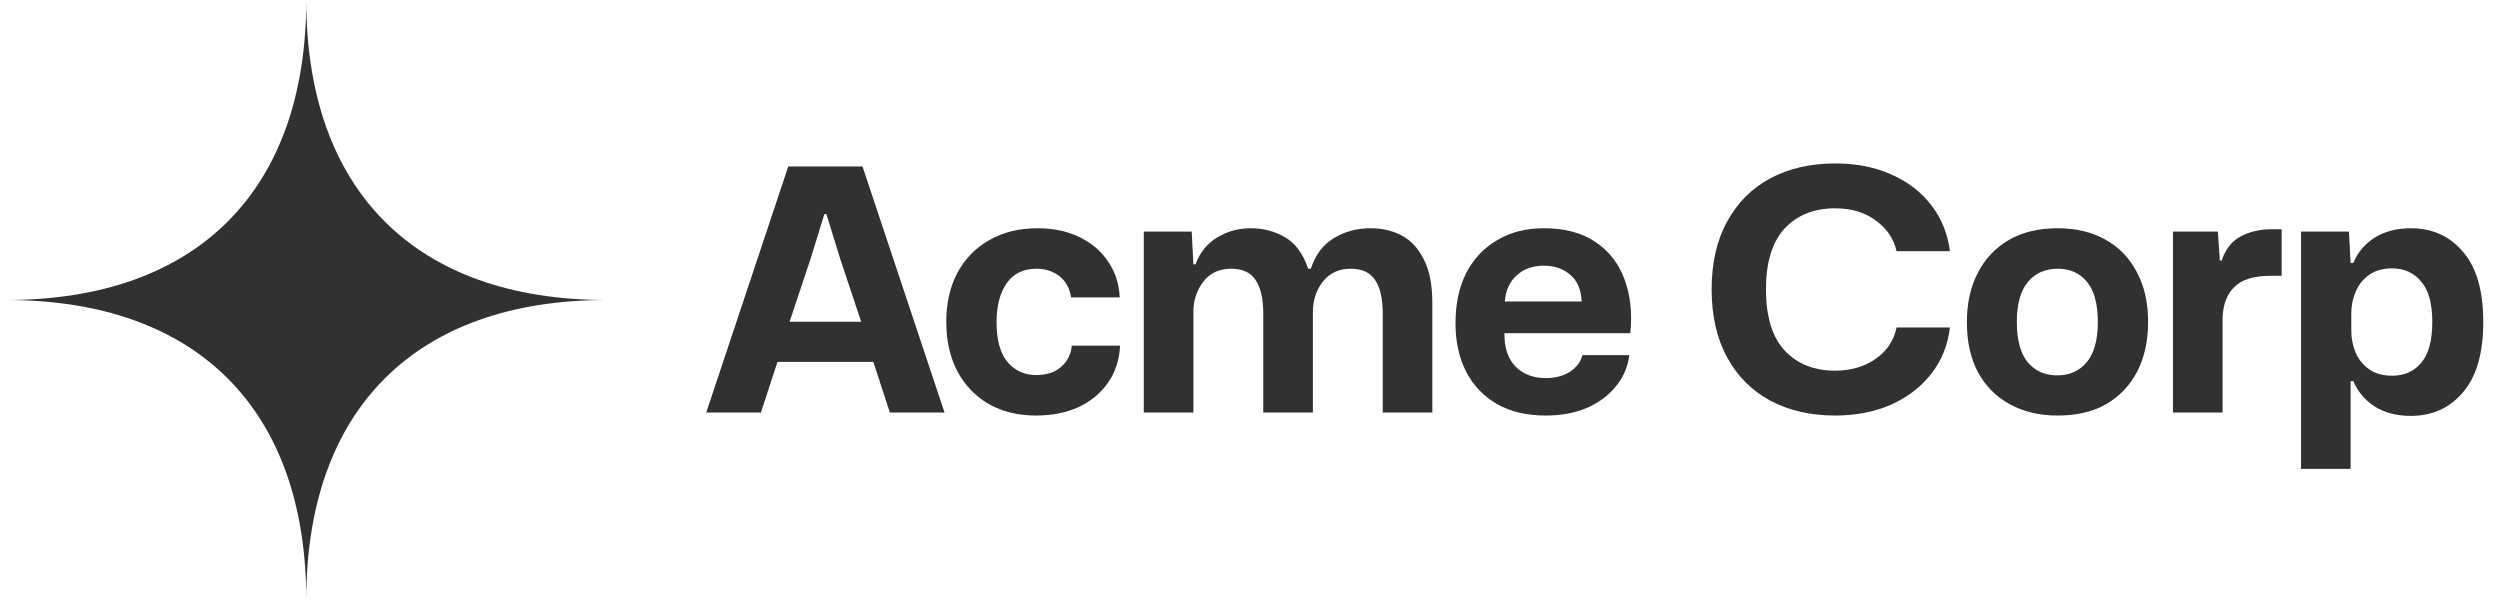
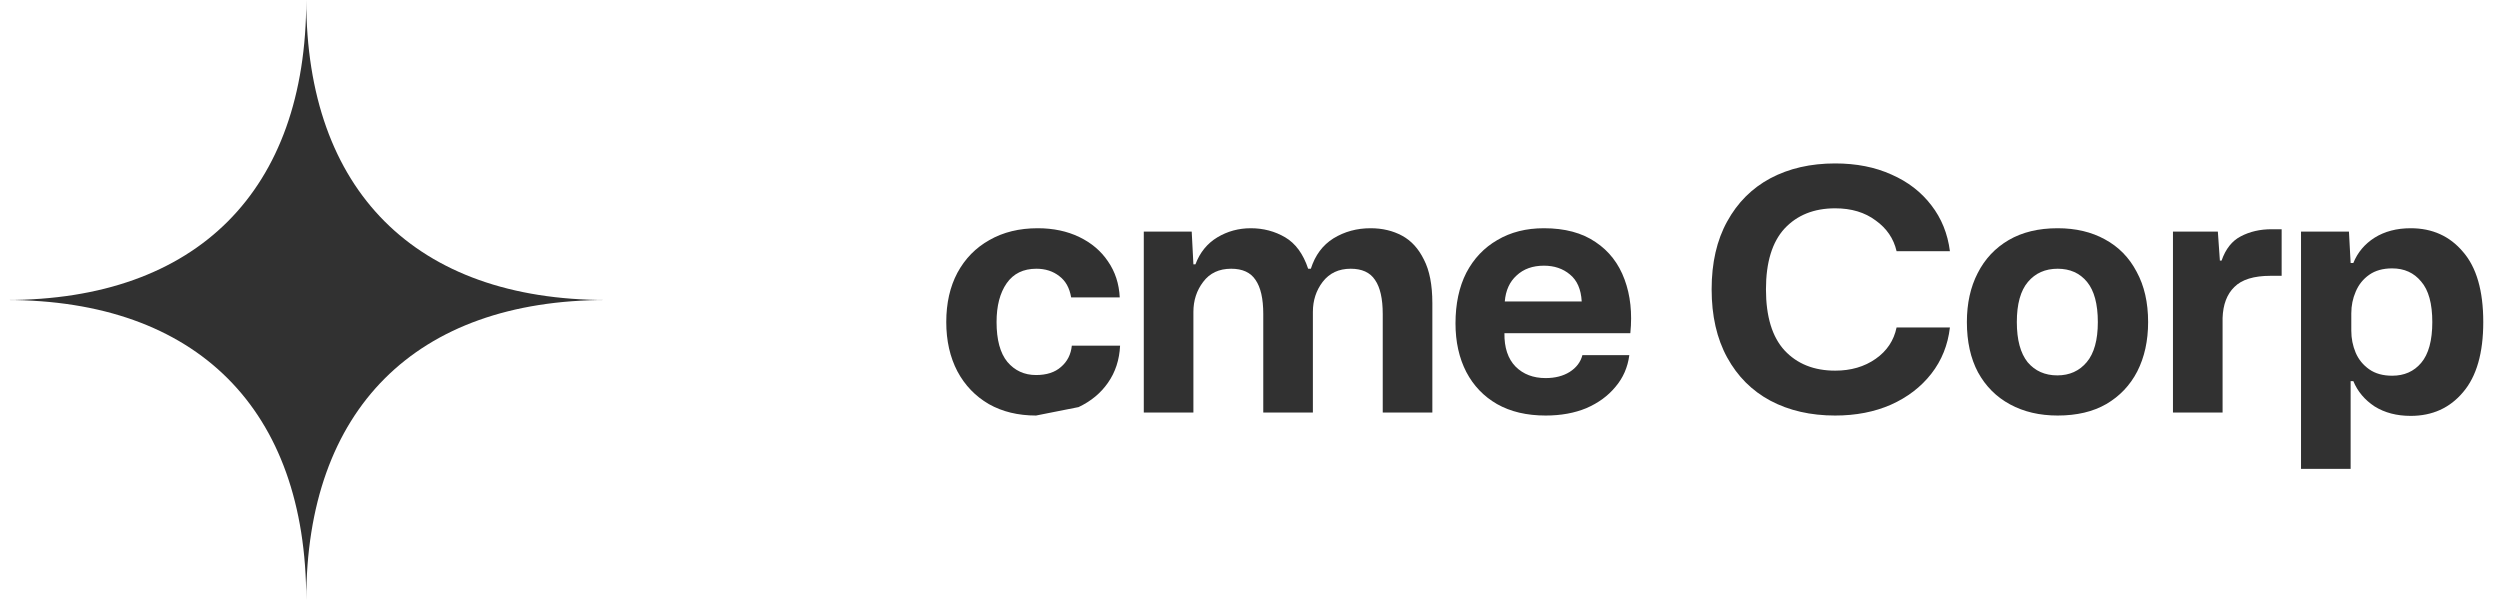
<svg xmlns="http://www.w3.org/2000/svg" width="150" height="36" viewBox="0 0 150 36" fill="none">
  <g opacity="0.84">
    <path fill-rule="evenodd" clip-rule="evenodd" d="M0.375 18C11.816 18 18.375 11.441 18.375 0C18.375 11.441 24.934 18 36.375 18C24.934 18 18.375 24.559 18.375 36C18.375 24.559 11.816 18 0.375 18Z" fill="#0B0B0B" />
  </g>
  <g opacity="0.84">
-     <path d="M42.375 24.75L47.296 9.988H51.751L56.672 24.75H53.391L52.399 21.713H46.648L45.656 24.75H42.375ZM47.377 19.303H51.67L50.414 15.536L49.584 12.843H49.462L48.632 15.536L47.377 19.303Z" fill="#0B0B0B" />
-     <path d="M62.163 24.932C61.083 24.932 60.138 24.703 59.328 24.244C58.518 23.771 57.89 23.117 57.444 22.28C56.999 21.429 56.776 20.444 56.776 19.323C56.776 18.189 56.999 17.204 57.444 16.367C57.904 15.516 58.545 14.861 59.368 14.402C60.192 13.93 61.157 13.694 62.264 13.694C63.196 13.694 64.026 13.869 64.755 14.22C65.484 14.571 66.058 15.057 66.476 15.678C66.908 16.299 67.144 17.021 67.185 17.845H64.269C64.174 17.278 63.938 16.853 63.56 16.569C63.182 16.272 62.723 16.124 62.183 16.124C61.4 16.124 60.806 16.414 60.401 16.994C59.996 17.575 59.794 18.351 59.794 19.323C59.794 20.39 60.01 21.186 60.441 21.713C60.887 22.239 61.461 22.502 62.163 22.502C62.797 22.502 63.297 22.34 63.661 22.016C64.039 21.692 64.255 21.267 64.309 20.741H67.205C67.165 21.591 66.921 22.334 66.476 22.968C66.044 23.589 65.457 24.075 64.714 24.426C63.972 24.764 63.121 24.932 62.163 24.932Z" fill="#0B0B0B" />
+     <path d="M62.163 24.932C61.083 24.932 60.138 24.703 59.328 24.244C58.518 23.771 57.89 23.117 57.444 22.28C56.999 21.429 56.776 20.444 56.776 19.323C56.776 18.189 56.999 17.204 57.444 16.367C57.904 15.516 58.545 14.861 59.368 14.402C60.192 13.93 61.157 13.694 62.264 13.694C63.196 13.694 64.026 13.869 64.755 14.22C65.484 14.571 66.058 15.057 66.476 15.678C66.908 16.299 67.144 17.021 67.185 17.845H64.269C64.174 17.278 63.938 16.853 63.56 16.569C63.182 16.272 62.723 16.124 62.183 16.124C61.4 16.124 60.806 16.414 60.401 16.994C59.996 17.575 59.794 18.351 59.794 19.323C59.794 20.39 60.01 21.186 60.441 21.713C60.887 22.239 61.461 22.502 62.163 22.502C62.797 22.502 63.297 22.34 63.661 22.016C64.039 21.692 64.255 21.267 64.309 20.741H67.205C67.165 21.591 66.921 22.334 66.476 22.968C66.044 23.589 65.457 24.075 64.714 24.426Z" fill="#0B0B0B" />
    <path d="M68.627 24.75V13.896H71.503L71.604 15.86H71.726C71.996 15.145 72.434 14.605 73.042 14.24C73.649 13.876 74.318 13.694 75.047 13.694C75.803 13.694 76.491 13.876 77.112 14.24C77.733 14.605 78.192 15.233 78.489 16.124H78.651C78.908 15.314 79.36 14.706 80.008 14.301C80.669 13.896 81.412 13.694 82.235 13.694C82.937 13.694 83.565 13.842 84.119 14.139C84.672 14.436 85.111 14.915 85.435 15.577C85.772 16.225 85.941 17.096 85.941 18.189V24.75H82.964V18.837C82.964 17.919 82.809 17.237 82.499 16.792C82.202 16.346 81.716 16.124 81.041 16.124C80.325 16.124 79.765 16.387 79.36 16.913C78.968 17.426 78.773 18.027 78.773 18.716V24.75H75.796V18.837C75.796 17.919 75.641 17.237 75.33 16.792C75.033 16.346 74.547 16.124 73.872 16.124C73.143 16.124 72.583 16.387 72.191 16.913C71.8 17.426 71.604 18.027 71.604 18.716V24.75H68.627Z" fill="#0B0B0B" />
    <path d="M92.737 24.932C91.603 24.932 90.631 24.703 89.821 24.244C89.024 23.785 88.41 23.144 87.978 22.32C87.546 21.483 87.33 20.511 87.33 19.404C87.33 18.23 87.546 17.217 87.978 16.367C88.424 15.516 89.044 14.861 89.841 14.402C90.638 13.93 91.569 13.694 92.635 13.694C93.891 13.694 94.924 13.97 95.734 14.524C96.544 15.064 97.124 15.813 97.475 16.772C97.826 17.717 97.941 18.79 97.82 19.991H90.266C90.253 20.855 90.475 21.524 90.934 21.996C91.394 22.455 91.994 22.685 92.737 22.685C93.304 22.685 93.783 22.563 94.174 22.32C94.579 22.064 94.836 21.726 94.944 21.308H97.759C97.664 22.037 97.388 22.671 96.928 23.211C96.483 23.751 95.903 24.176 95.187 24.487C94.472 24.784 93.655 24.932 92.737 24.932ZM92.635 15.941C91.96 15.941 91.414 16.137 90.995 16.529C90.577 16.907 90.341 17.426 90.287 18.088H94.903C94.863 17.359 94.627 16.819 94.195 16.468C93.776 16.117 93.257 15.941 92.635 15.941Z" fill="#0B0B0B" />
    <path d="M110.11 24.932C108.638 24.932 107.342 24.635 106.222 24.041C105.115 23.447 104.251 22.583 103.63 21.449C103.009 20.315 102.698 18.952 102.698 17.359C102.698 15.766 103.009 14.409 103.63 13.289C104.251 12.155 105.115 11.291 106.222 10.697C107.342 10.103 108.638 9.806 110.11 9.806C111.379 9.806 112.506 10.028 113.491 10.474C114.477 10.906 115.273 11.52 115.881 12.317C116.488 13.1 116.86 14.018 116.995 15.071H113.795C113.62 14.315 113.201 13.7 112.54 13.228C111.892 12.742 111.082 12.499 110.11 12.499C108.841 12.499 107.828 12.904 107.072 13.714C106.33 14.524 105.958 15.739 105.958 17.359C105.958 18.992 106.33 20.214 107.072 21.024C107.828 21.834 108.841 22.239 110.11 22.239C111.055 22.239 111.865 22.003 112.54 21.53C113.215 21.058 113.633 20.43 113.795 19.647H116.995C116.873 20.7 116.502 21.625 115.881 22.421C115.26 23.218 114.45 23.839 113.451 24.284C112.465 24.716 111.352 24.932 110.11 24.932Z" fill="#0B0B0B" />
    <path d="M123.46 24.932C122.38 24.932 121.428 24.71 120.605 24.264C119.781 23.819 119.14 23.177 118.681 22.34C118.235 21.503 118.013 20.498 118.013 19.323C118.013 18.203 118.229 17.224 118.661 16.387C119.093 15.536 119.714 14.875 120.524 14.402C121.334 13.93 122.312 13.694 123.46 13.694C124.54 13.694 125.485 13.916 126.295 14.362C127.118 14.807 127.753 15.455 128.198 16.306C128.657 17.143 128.887 18.149 128.887 19.323C128.887 20.444 128.671 21.429 128.239 22.28C127.807 23.117 127.186 23.771 126.376 24.244C125.579 24.703 124.607 24.932 123.46 24.932ZM123.44 22.523C124.169 22.523 124.756 22.259 125.201 21.733C125.647 21.206 125.87 20.403 125.87 19.323C125.87 18.243 125.654 17.44 125.222 16.913C124.79 16.387 124.202 16.124 123.46 16.124C122.717 16.124 122.123 16.387 121.678 16.913C121.232 17.44 121.01 18.243 121.01 19.323C121.01 20.39 121.226 21.193 121.658 21.733C122.103 22.259 122.697 22.523 123.44 22.523Z" fill="#0B0B0B" />
    <path d="M130.378 24.75V13.896H133.071L133.193 15.638H133.294C133.537 14.936 133.922 14.45 134.448 14.18C134.988 13.896 135.603 13.754 136.291 13.754H136.899V16.549H136.23C135.231 16.549 134.509 16.772 134.064 17.217C133.618 17.649 133.382 18.27 133.355 19.08V24.75H130.378Z" fill="#0B0B0B" />
    <path d="M138.061 28.132V13.896H140.937L141.038 15.779H141.2C141.456 15.145 141.882 14.639 142.476 14.261C143.083 13.883 143.805 13.694 144.642 13.694C145.938 13.694 146.985 14.166 147.781 15.111C148.591 16.043 148.996 17.447 148.996 19.323C148.996 21.186 148.591 22.59 147.781 23.535C146.985 24.48 145.938 24.953 144.642 24.953C143.805 24.953 143.083 24.764 142.476 24.386C141.882 23.994 141.456 23.488 141.2 22.867H141.038V28.132H138.061ZM143.529 22.543C144.258 22.543 144.838 22.286 145.27 21.773C145.716 21.247 145.938 20.43 145.938 19.323C145.938 18.216 145.716 17.406 145.27 16.893C144.838 16.367 144.258 16.103 143.529 16.103C142.975 16.103 142.516 16.232 142.152 16.488C141.787 16.745 141.517 17.082 141.342 17.501C141.166 17.906 141.078 18.338 141.078 18.797V19.85C141.078 20.309 141.166 20.747 141.342 21.166C141.517 21.571 141.787 21.902 142.152 22.158C142.516 22.415 142.975 22.543 143.529 22.543Z" fill="#0B0B0B" />
  </g>
</svg>